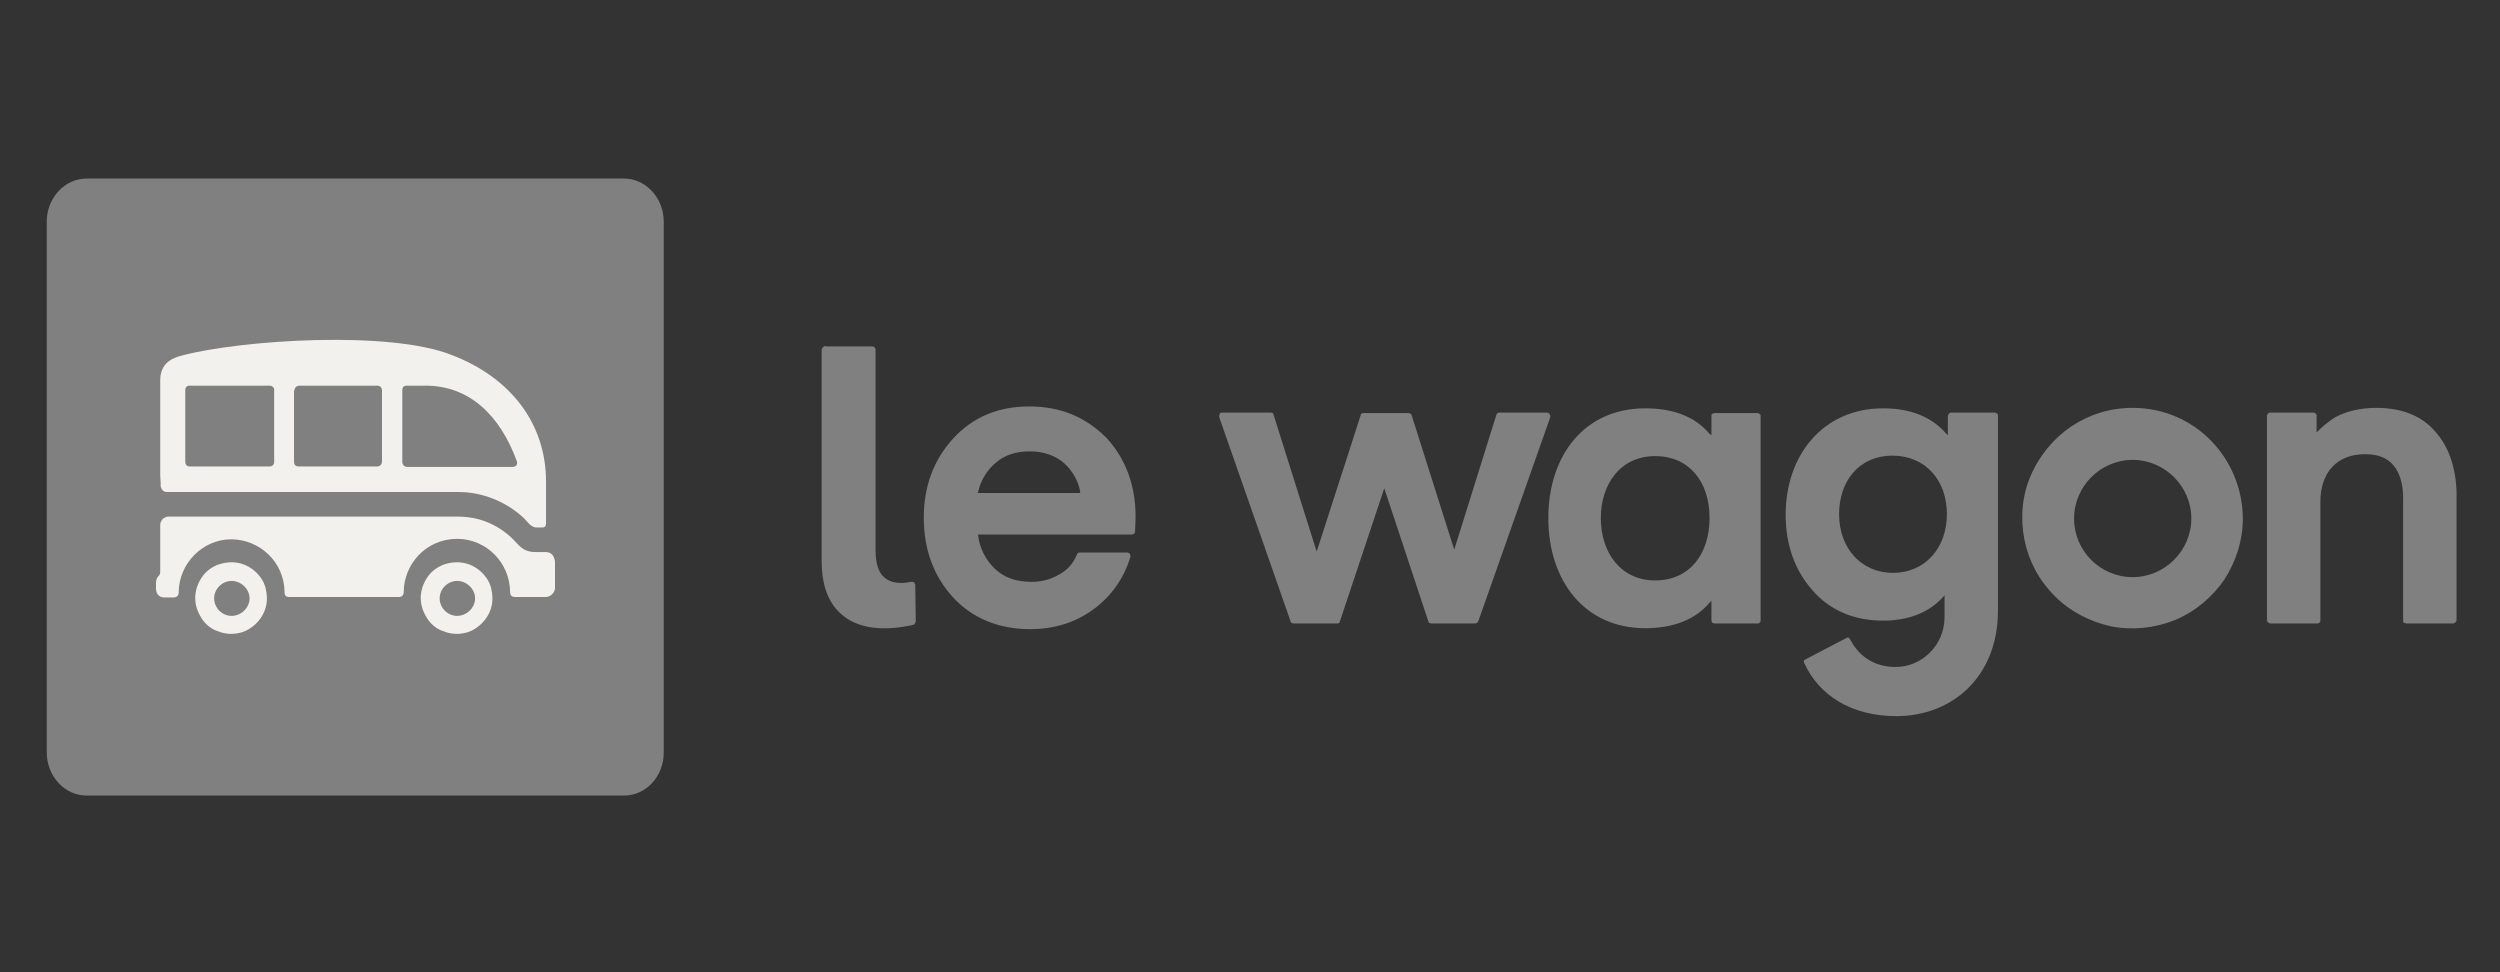
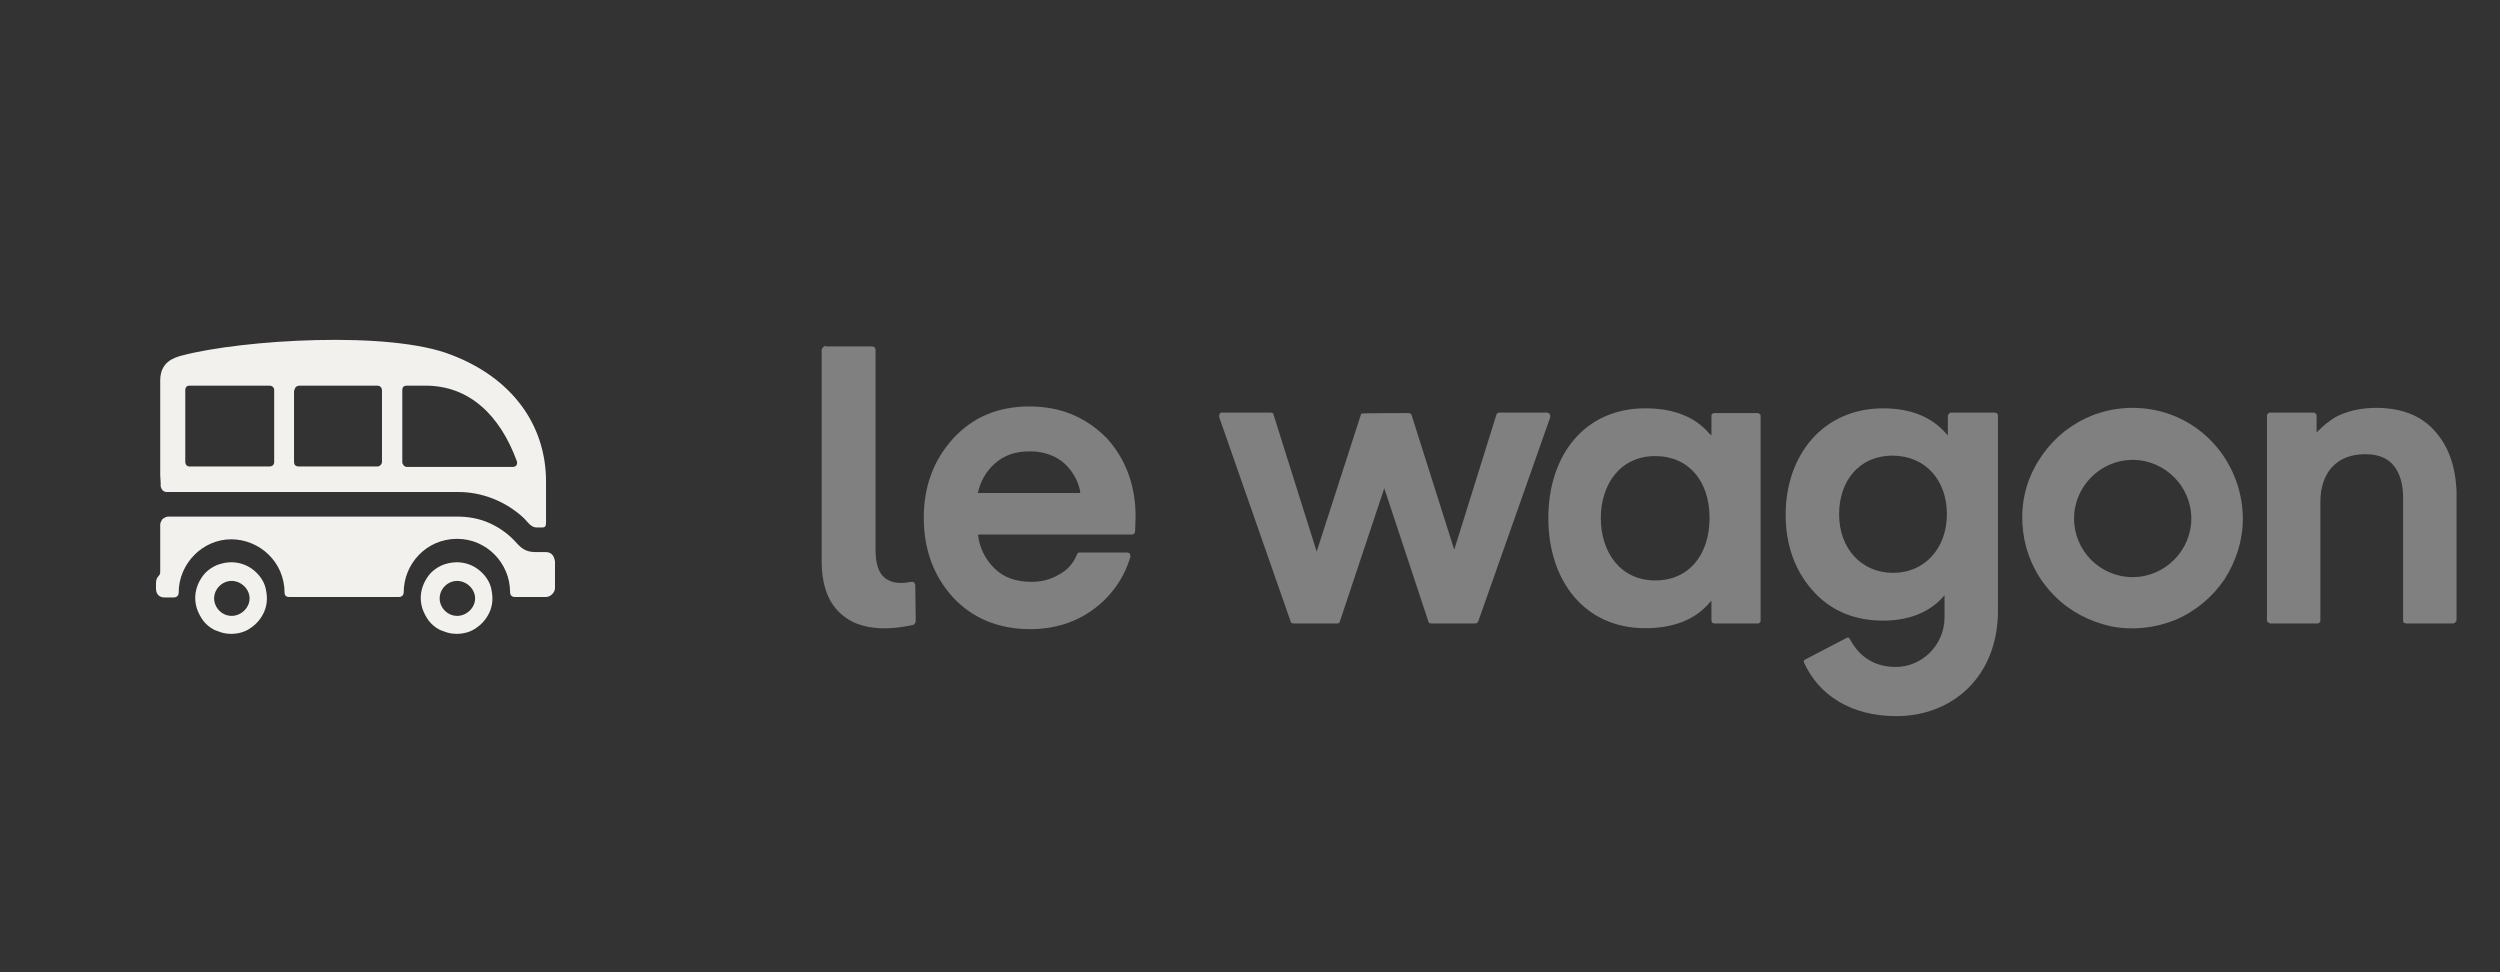
<svg xmlns="http://www.w3.org/2000/svg" width="144" height="56" viewBox="0 0 144 56" fill="none">
  <rect x="0" y="0" width="144" height="56" fill="#333333" stroke="none" />
  <g clip-path="url(#clip0_2244_19809)">
-     <path d="M4.981 10.285H35.944C37.197 10.285 38.232 11.402 38.232 12.763V43.345C38.232 44.707 37.224 45.824 35.944 45.824H4.981C3.728 45.824 2.693 44.707 2.693 43.345V12.763C2.693 11.402 3.728 10.285 4.981 10.285Z" fill="#808080" />
    <path d="M12.524 32.535C12.905 32.399 13.314 32.344 13.722 32.425C14.131 32.507 14.485 32.698 14.785 32.998C15.084 33.297 15.274 33.651 15.329 34.032C15.41 34.44 15.384 34.849 15.22 35.23C15.057 35.611 14.784 35.938 14.458 36.156C14.131 36.401 13.723 36.51 13.314 36.51C13.042 36.51 12.769 36.456 12.524 36.347C12.252 36.266 12.034 36.101 11.843 35.911C11.653 35.72 11.517 35.475 11.408 35.23C11.299 34.985 11.245 34.713 11.245 34.441C11.245 34.032 11.38 33.623 11.598 33.296C11.816 32.943 12.143 32.698 12.524 32.535ZM25.514 32.535C25.896 32.398 26.304 32.344 26.713 32.425C27.121 32.507 27.475 32.698 27.774 32.998C28.074 33.297 28.265 33.651 28.319 34.032C28.401 34.44 28.374 34.849 28.211 35.23C28.047 35.611 27.775 35.938 27.448 36.156C27.121 36.401 26.713 36.51 26.304 36.51C26.032 36.51 25.759 36.456 25.514 36.347C25.242 36.266 25.024 36.101 24.834 35.911C24.643 35.72 24.507 35.475 24.398 35.23C24.289 34.985 24.234 34.713 24.234 34.441C24.234 34.032 24.371 33.623 24.588 33.296C24.806 32.943 25.133 32.698 25.514 32.535ZM13.341 33.461C12.797 33.461 12.334 33.923 12.334 34.467C12.334 35.012 12.797 35.475 13.341 35.475C13.886 35.475 14.376 35.012 14.376 34.467C14.375 33.923 13.886 33.461 13.341 33.461ZM26.331 33.461C25.786 33.461 25.324 33.923 25.324 34.467C25.324 35.012 25.786 35.475 26.331 35.475C26.875 35.475 27.366 35.012 27.366 34.467C27.366 33.923 26.875 33.461 26.331 33.461ZM26.331 29.756C26.984 29.756 27.611 29.866 28.211 30.138C28.809 30.41 29.327 30.792 29.762 31.282C30.007 31.554 30.28 31.799 30.825 31.799H31.424C31.75 31.799 31.914 31.989 31.968 32.343V33.869C31.968 34.114 31.723 34.386 31.451 34.386H29.654C29.436 34.386 29.381 34.223 29.381 34.114C29.381 32.425 28.019 31.037 26.331 31.037C24.534 31.037 23.254 32.507 23.254 34.114C23.253 34.277 23.145 34.386 22.981 34.386H16.636C16.5 34.386 16.391 34.304 16.391 34.141C16.391 32.371 14.948 31.064 13.314 31.064C11.68 31.064 10.292 32.453 10.292 34.141C10.292 34.359 10.101 34.413 10.019 34.414H9.474C9.175 34.414 8.984 34.223 8.984 33.896V33.624C8.984 33.133 9.229 33.242 9.229 32.943V30.192C9.229 30.138 9.257 30.083 9.284 30.029C9.311 29.975 9.338 29.921 9.365 29.893C9.419 29.866 9.447 29.838 9.502 29.811C9.556 29.784 9.61 29.756 9.665 29.756H26.331ZM10.509 20.47C13.941 19.572 22.437 19.027 26.005 20.443C29.436 21.75 31.451 24.419 31.451 27.742V30.111C31.451 30.301 31.396 30.383 31.233 30.383H30.906C30.579 30.383 30.361 30.029 30.198 29.866C29.163 28.886 27.747 28.313 26.304 28.34H9.637C9.583 28.34 9.529 28.34 9.474 28.313C9.42 28.286 9.366 28.259 9.339 28.205C9.284 28.123 9.229 28.014 9.257 27.878L9.229 27.36V21.914C9.229 20.879 9.965 20.606 10.509 20.47ZM23.445 22.213C23.227 22.213 23.172 22.323 23.172 22.486V26.625C23.172 26.733 23.282 26.897 23.445 26.897H29.517C29.789 26.897 29.817 26.68 29.762 26.544C28.809 23.956 27.066 22.213 24.506 22.213H23.445ZM10.918 22.213C10.672 22.213 10.672 22.431 10.672 22.486V26.597C10.672 26.706 10.727 26.87 10.918 26.87H15.52C15.738 26.869 15.793 26.706 15.793 26.625V22.459C15.793 22.323 15.683 22.214 15.52 22.213H10.918ZM17.236 22.213C17.182 22.213 17.154 22.241 17.127 22.241C17.099 22.241 17.072 22.267 17.045 22.294C17.017 22.322 16.991 22.349 16.991 22.377C16.964 22.404 16.963 22.459 16.963 22.486H16.936V26.597C16.936 26.815 17.073 26.87 17.209 26.87H21.729C21.892 26.869 22.002 26.733 22.002 26.597V22.486C22.002 22.323 21.892 22.213 21.729 22.213H17.236Z" fill="#F2F1EE" />
    <path d="M47.545 19.926C47.518 19.926 47.491 19.926 47.464 19.953C47.436 19.953 47.409 19.98 47.409 20.008C47.382 20.035 47.382 20.062 47.355 20.062C47.355 20.089 47.327 20.116 47.327 20.144V32.289C47.327 33.76 47.736 34.822 48.58 35.475C49.479 36.211 50.922 36.374 52.583 35.993C52.638 35.993 52.665 35.966 52.692 35.911C52.719 35.884 52.747 35.83 52.747 35.775L52.719 33.705C52.719 33.678 52.719 33.651 52.692 33.624C52.692 33.596 52.665 33.569 52.638 33.542C52.611 33.515 52.583 33.515 52.556 33.515C52.529 33.515 52.502 33.515 52.474 33.515C51.821 33.651 51.331 33.569 50.977 33.297C50.595 32.997 50.432 32.453 50.432 31.663V20.144C50.432 20.089 50.405 20.035 50.377 20.008C50.35 19.98 50.296 19.953 50.241 19.953H47.545V19.926Z" fill="#808080" />
    <path d="M59.282 23.411C57.485 23.411 56.014 24.038 54.898 25.263C53.781 26.488 53.21 28.013 53.21 29.811C53.21 31.663 53.781 33.188 54.898 34.413C56.014 35.611 57.512 36.238 59.337 36.238C60.726 36.238 61.951 35.856 62.986 35.094C63.994 34.359 64.756 33.297 65.11 32.071C65.11 32.044 65.11 32.017 65.11 31.989C65.11 31.962 65.083 31.935 65.083 31.908C65.056 31.88 65.056 31.853 65.028 31.853C65.001 31.853 64.974 31.826 64.947 31.826H62.196C62.169 31.826 62.115 31.826 62.087 31.853C62.06 31.88 62.033 31.908 62.033 31.935C61.842 32.425 61.488 32.834 61.025 33.079C60.535 33.378 59.99 33.514 59.419 33.514C58.52 33.514 57.812 33.269 57.267 32.725C56.75 32.207 56.423 31.554 56.341 30.846V30.791H65.192C65.246 30.791 65.273 30.764 65.328 30.737C65.355 30.709 65.382 30.655 65.382 30.601L65.41 29.756C65.41 27.959 64.838 26.434 63.748 25.236C62.523 24.01 61.08 23.411 59.282 23.411ZM62.196 28.395H56.314L56.341 28.34C56.477 27.714 56.804 27.142 57.294 26.706C57.839 26.216 58.493 25.998 59.31 25.998C60.127 25.998 60.807 26.243 61.325 26.706C61.788 27.142 62.115 27.714 62.224 28.34L62.196 28.395Z" fill="#808080" />
-     <path d="M122.843 33.242C120.964 33.242 119.466 31.717 119.466 29.866C119.466 28.014 120.991 26.489 122.843 26.489C124.695 26.489 126.22 28.014 126.22 29.866C126.22 31.717 124.695 33.242 122.843 33.242ZM122.843 23.493C120.256 23.493 117.996 25.018 116.961 27.415C116.471 28.558 116.362 29.838 116.607 31.091C116.852 32.316 117.451 33.433 118.35 34.332C119.248 35.23 120.365 35.802 121.59 36.075C122.816 36.32 124.096 36.184 125.267 35.721C126.438 35.23 127.418 34.413 128.126 33.379C128.807 32.316 129.188 31.118 129.188 29.866C129.161 26.38 126.411 23.493 122.843 23.493ZM140.245 24.828C139.455 23.929 138.311 23.493 136.868 23.493C135.969 23.493 135.152 23.684 134.499 24.038C134.145 24.256 133.818 24.528 133.518 24.828L133.436 24.909V23.929C133.436 23.902 133.409 23.847 133.382 23.82C133.355 23.793 133.3 23.765 133.246 23.765H130.74C130.713 23.765 130.659 23.793 130.632 23.82C130.604 23.847 130.577 23.902 130.577 23.929V35.721C130.577 35.748 130.577 35.775 130.604 35.802C130.604 35.83 130.632 35.857 130.659 35.857C130.686 35.884 130.74 35.911 130.768 35.911H133.491C133.518 35.911 133.6 35.884 133.6 35.857C133.654 35.83 133.654 35.775 133.654 35.721V28.885C133.654 28.068 133.899 27.36 134.335 26.897C134.798 26.407 135.424 26.162 136.241 26.162C136.977 26.162 137.521 26.38 137.875 26.816C138.229 27.251 138.42 27.878 138.42 28.667V35.721C138.42 35.775 138.42 35.83 138.447 35.857C138.502 35.884 138.556 35.911 138.611 35.911H141.279C141.334 35.911 141.388 35.884 141.416 35.857L141.47 35.802C141.47 35.775 141.497 35.748 141.497 35.721V28.313C141.443 26.87 141.034 25.699 140.245 24.828ZM112.141 29.62C112.141 31.554 110.888 32.997 109.036 32.997C107.239 32.997 105.932 31.608 105.932 29.62C105.932 27.741 107.048 26.244 109.036 26.244C110.942 26.271 112.141 27.687 112.141 29.62ZM114.891 23.765H112.386C112.359 23.765 112.331 23.765 112.304 23.793C112.277 23.793 112.25 23.82 112.25 23.847C112.222 23.874 112.195 23.929 112.195 23.956V25.073L112.113 24.991C111.269 24.011 110.044 23.52 108.464 23.52C105.033 23.52 102.854 26.189 102.854 29.648C102.854 31.363 103.372 32.834 104.379 33.978C105.387 35.149 106.776 35.748 108.464 35.748C109.935 35.748 111.106 35.285 111.923 34.386L112.005 34.277V35.557C112.005 37.164 110.697 38.417 109.2 38.417C107.675 38.417 106.939 37.518 106.585 36.864C106.504 36.728 106.476 36.701 106.395 36.728C106.122 36.864 104.053 37.954 103.944 38.008C103.889 38.035 103.889 38.117 103.916 38.172C104.761 40.05 106.64 41.249 109.227 41.249C112.467 41.249 115.082 38.961 115.082 35.176V23.929C115.082 23.902 115.082 23.847 115.027 23.82C114.973 23.793 114.946 23.765 114.891 23.765ZM98.47 29.838C98.47 31.908 97.326 33.433 95.338 33.433C93.35 33.433 92.207 31.826 92.207 29.838C92.207 27.905 93.323 26.271 95.338 26.271C97.272 26.271 98.47 27.714 98.47 29.838ZM101.248 23.793H98.742C98.715 23.793 98.661 23.82 98.606 23.847C98.579 23.874 98.579 23.929 98.579 23.956V25.073L98.47 24.991C97.653 24.011 96.4 23.52 94.766 23.52C91.253 23.52 89.184 26.244 89.184 29.838C89.184 33.433 91.253 36.184 94.766 36.184C96.373 36.184 97.653 35.693 98.47 34.713L98.579 34.604V35.721C98.579 35.775 98.606 35.802 98.606 35.857C98.661 35.884 98.715 35.911 98.742 35.911H101.248C101.302 35.911 101.357 35.884 101.357 35.857C101.411 35.83 101.411 35.775 101.411 35.721V23.956C101.411 23.929 101.411 23.874 101.357 23.847C101.329 23.847 101.302 23.793 101.248 23.793ZM89.293 23.929C89.293 23.902 89.265 23.902 89.265 23.847C89.238 23.82 89.211 23.793 89.184 23.793C89.156 23.765 89.129 23.765 89.102 23.765H86.352C86.324 23.765 86.297 23.765 86.27 23.793C86.215 23.82 86.215 23.847 86.188 23.902L83.764 31.663L81.314 23.929C81.286 23.874 81.286 23.847 81.232 23.82C81.205 23.82 81.177 23.793 81.123 23.793H78.536C78.481 23.793 78.454 23.82 78.427 23.82C78.4 23.847 78.372 23.874 78.372 23.929L75.84 31.772L73.362 23.902C73.362 23.847 73.334 23.82 73.307 23.793C73.28 23.793 73.225 23.765 73.198 23.765H70.393C70.366 23.765 70.339 23.765 70.284 23.793C70.257 23.793 70.257 23.82 70.257 23.847C70.23 23.874 70.23 23.902 70.23 23.929V24.038L74.342 35.802C74.342 35.83 74.369 35.857 74.397 35.884C74.451 35.911 74.478 35.911 74.505 35.911H77.011H77.065C77.093 35.911 77.093 35.884 77.12 35.884C77.147 35.884 77.147 35.857 77.147 35.857C77.147 35.857 77.174 35.83 77.174 35.802L79.734 28.123L82.267 35.775C82.267 35.802 82.294 35.857 82.321 35.884C82.348 35.884 82.403 35.911 82.43 35.911H84.963C85.017 35.911 85.072 35.884 85.072 35.884C85.099 35.857 85.126 35.83 85.153 35.775L89.293 24.038V23.929Z" fill="#808080" />
+     <path d="M122.843 33.242C120.964 33.242 119.466 31.717 119.466 29.866C119.466 28.014 120.991 26.489 122.843 26.489C124.695 26.489 126.22 28.014 126.22 29.866C126.22 31.717 124.695 33.242 122.843 33.242ZM122.843 23.493C120.256 23.493 117.996 25.018 116.961 27.415C116.471 28.558 116.362 29.838 116.607 31.091C116.852 32.316 117.451 33.433 118.35 34.332C119.248 35.23 120.365 35.802 121.59 36.075C122.816 36.32 124.096 36.184 125.267 35.721C126.438 35.23 127.418 34.413 128.126 33.379C128.807 32.316 129.188 31.118 129.188 29.866C129.161 26.38 126.411 23.493 122.843 23.493ZM140.245 24.828C139.455 23.929 138.311 23.493 136.868 23.493C135.969 23.493 135.152 23.684 134.499 24.038C134.145 24.256 133.818 24.528 133.518 24.828L133.436 24.909V23.929C133.436 23.902 133.409 23.847 133.382 23.82C133.355 23.793 133.3 23.765 133.246 23.765H130.74C130.713 23.765 130.659 23.793 130.632 23.82C130.604 23.847 130.577 23.902 130.577 23.929V35.721C130.577 35.748 130.577 35.775 130.604 35.802C130.604 35.83 130.632 35.857 130.659 35.857C130.686 35.884 130.74 35.911 130.768 35.911H133.491C133.518 35.911 133.6 35.884 133.6 35.857C133.654 35.83 133.654 35.775 133.654 35.721V28.885C133.654 28.068 133.899 27.36 134.335 26.897C134.798 26.407 135.424 26.162 136.241 26.162C136.977 26.162 137.521 26.38 137.875 26.816C138.229 27.251 138.42 27.878 138.42 28.667V35.721C138.42 35.775 138.42 35.83 138.447 35.857C138.502 35.884 138.556 35.911 138.611 35.911H141.279C141.334 35.911 141.388 35.884 141.416 35.857L141.47 35.802C141.47 35.775 141.497 35.748 141.497 35.721V28.313C141.443 26.87 141.034 25.699 140.245 24.828ZM112.141 29.62C112.141 31.554 110.888 32.997 109.036 32.997C107.239 32.997 105.932 31.608 105.932 29.62C105.932 27.741 107.048 26.244 109.036 26.244C110.942 26.271 112.141 27.687 112.141 29.62ZM114.891 23.765H112.386C112.359 23.765 112.331 23.765 112.304 23.793C112.277 23.793 112.25 23.82 112.25 23.847C112.222 23.874 112.195 23.929 112.195 23.956V25.073L112.113 24.991C111.269 24.011 110.044 23.52 108.464 23.52C105.033 23.52 102.854 26.189 102.854 29.648C102.854 31.363 103.372 32.834 104.379 33.978C105.387 35.149 106.776 35.748 108.464 35.748C109.935 35.748 111.106 35.285 111.923 34.386L112.005 34.277V35.557C112.005 37.164 110.697 38.417 109.2 38.417C107.675 38.417 106.939 37.518 106.585 36.864C106.504 36.728 106.476 36.701 106.395 36.728C106.122 36.864 104.053 37.954 103.944 38.008C103.889 38.035 103.889 38.117 103.916 38.172C104.761 40.05 106.64 41.249 109.227 41.249C112.467 41.249 115.082 38.961 115.082 35.176V23.929C115.082 23.902 115.082 23.847 115.027 23.82C114.973 23.793 114.946 23.765 114.891 23.765ZM98.47 29.838C98.47 31.908 97.326 33.433 95.338 33.433C93.35 33.433 92.207 31.826 92.207 29.838C92.207 27.905 93.323 26.271 95.338 26.271C97.272 26.271 98.47 27.714 98.47 29.838ZM101.248 23.793H98.742C98.715 23.793 98.661 23.82 98.606 23.847C98.579 23.874 98.579 23.929 98.579 23.956V25.073L98.47 24.991C97.653 24.011 96.4 23.52 94.766 23.52C91.253 23.52 89.184 26.244 89.184 29.838C89.184 33.433 91.253 36.184 94.766 36.184C96.373 36.184 97.653 35.693 98.47 34.713L98.579 34.604V35.721C98.579 35.775 98.606 35.802 98.606 35.857C98.661 35.884 98.715 35.911 98.742 35.911H101.248C101.302 35.911 101.357 35.884 101.357 35.857C101.411 35.83 101.411 35.775 101.411 35.721V23.956C101.411 23.929 101.411 23.874 101.357 23.847C101.329 23.847 101.302 23.793 101.248 23.793ZM89.293 23.929C89.293 23.902 89.265 23.902 89.265 23.847C89.238 23.82 89.211 23.793 89.184 23.793C89.156 23.765 89.129 23.765 89.102 23.765H86.352C86.324 23.765 86.297 23.765 86.27 23.793C86.215 23.82 86.215 23.847 86.188 23.902L83.764 31.663L81.314 23.929C81.286 23.874 81.286 23.847 81.232 23.82C81.205 23.82 81.177 23.793 81.123 23.793C78.481 23.793 78.454 23.82 78.427 23.82C78.4 23.847 78.372 23.874 78.372 23.929L75.84 31.772L73.362 23.902C73.362 23.847 73.334 23.82 73.307 23.793C73.28 23.793 73.225 23.765 73.198 23.765H70.393C70.366 23.765 70.339 23.765 70.284 23.793C70.257 23.793 70.257 23.82 70.257 23.847C70.23 23.874 70.23 23.902 70.23 23.929V24.038L74.342 35.802C74.342 35.83 74.369 35.857 74.397 35.884C74.451 35.911 74.478 35.911 74.505 35.911H77.011H77.065C77.093 35.911 77.093 35.884 77.12 35.884C77.147 35.884 77.147 35.857 77.147 35.857C77.147 35.857 77.174 35.83 77.174 35.802L79.734 28.123L82.267 35.775C82.267 35.802 82.294 35.857 82.321 35.884C82.348 35.884 82.403 35.911 82.43 35.911H84.963C85.017 35.911 85.072 35.884 85.072 35.884C85.099 35.857 85.126 35.83 85.153 35.775L89.293 24.038V23.929Z" fill="#808080" />
  </g>
  <defs>
    <clipPath id="clip0_2244_19809">
      <rect width="139.43" height="36.791" fill="white" transform="translate(2.285 9.604)" />
    </clipPath>
  </defs>
</svg>